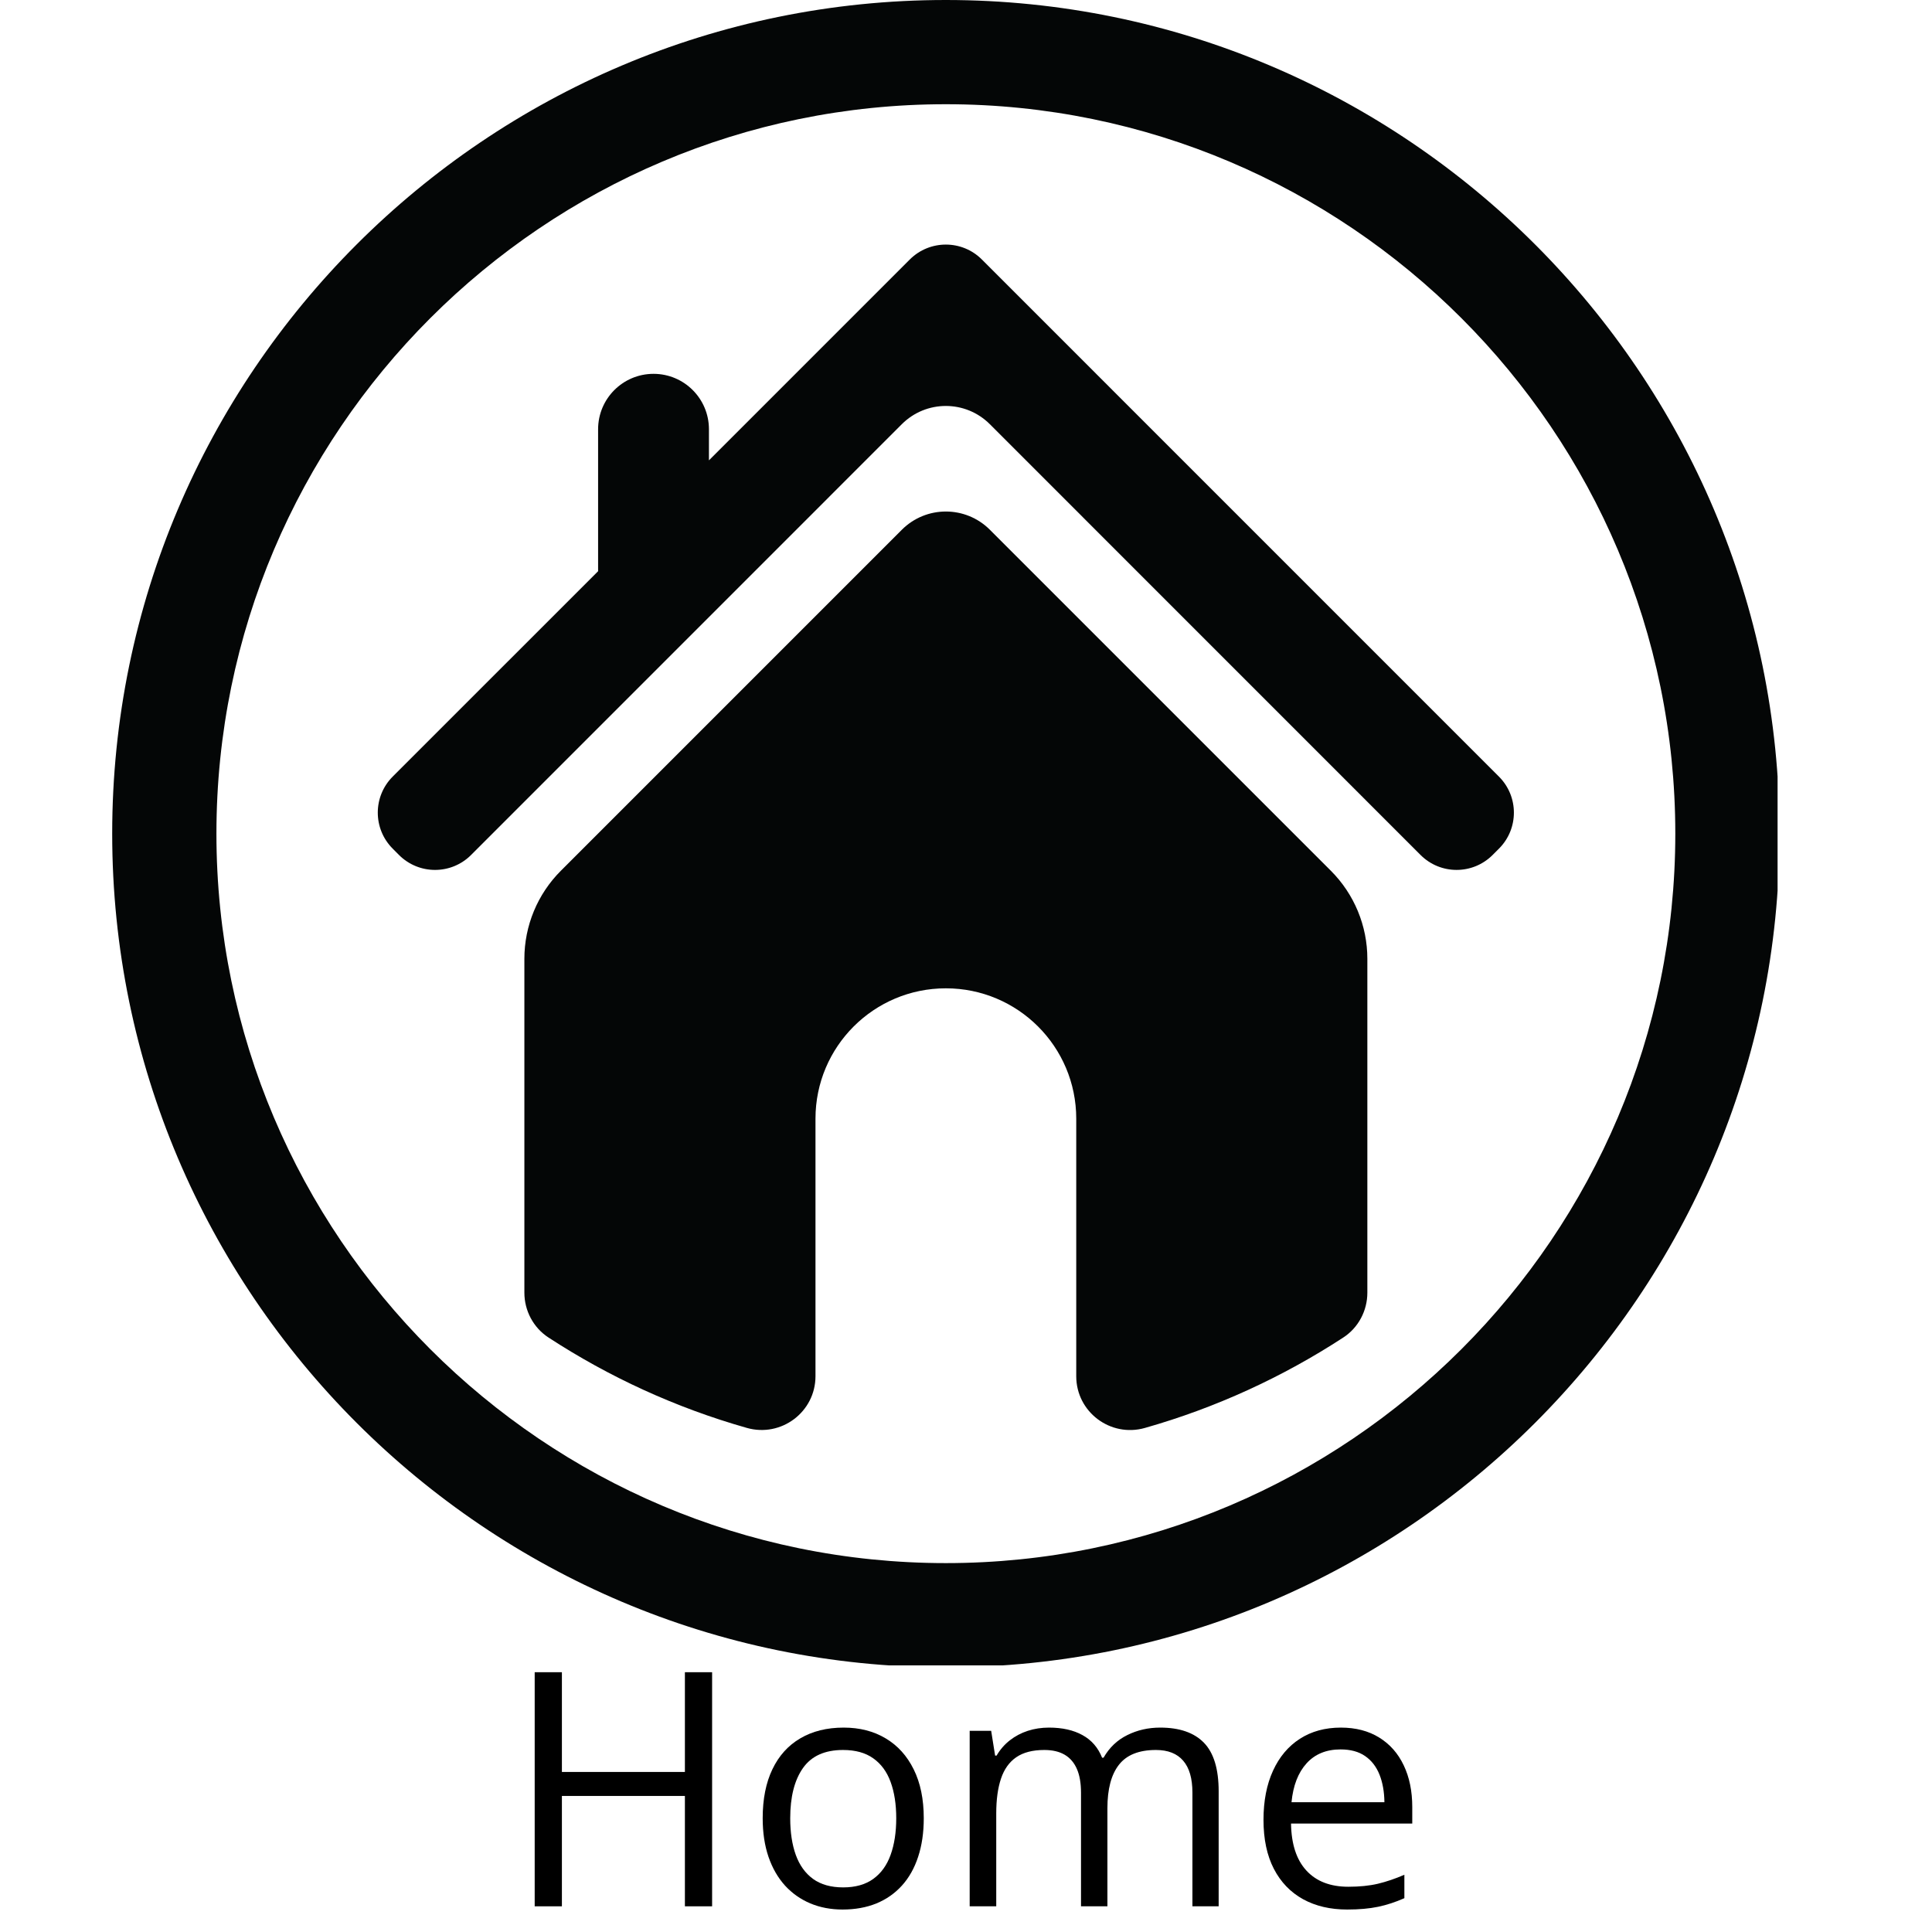
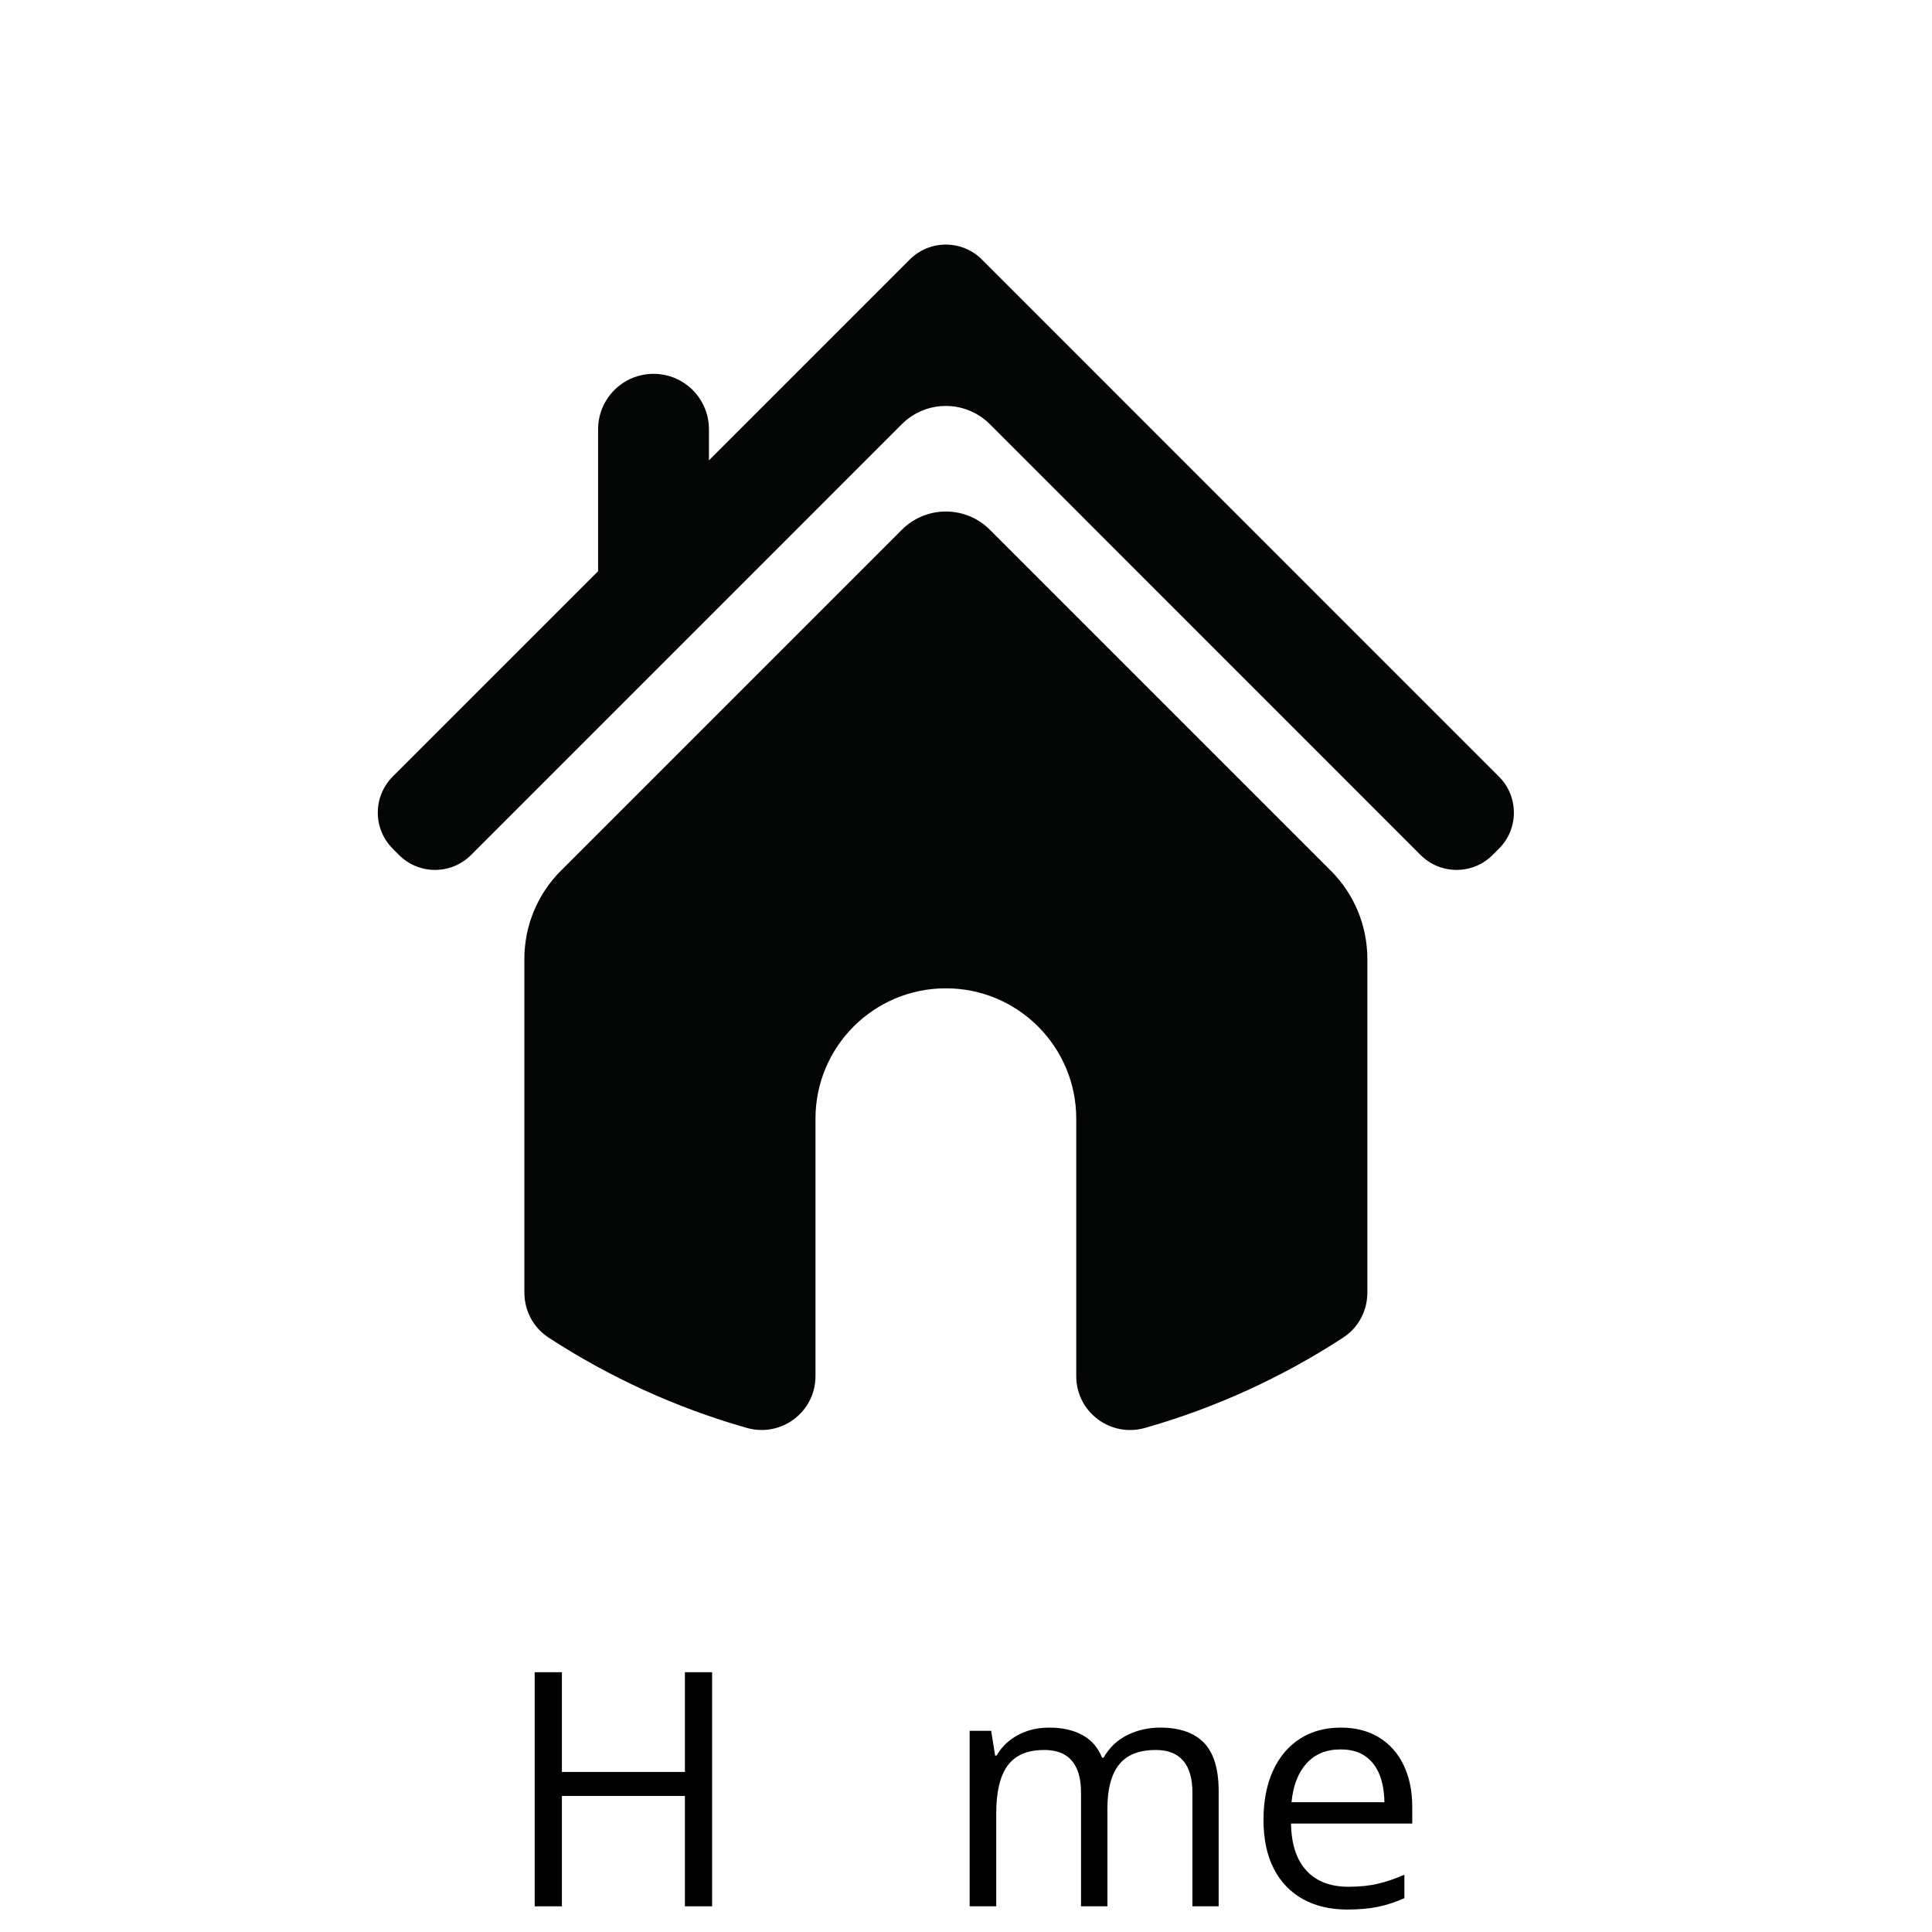
<svg xmlns="http://www.w3.org/2000/svg" width="500" zoomAndPan="magnify" viewBox="0 0 375 375" height="500" preserveAspectRatio="xMidYMid meet" version="1.0">
  <defs>
    <g />
    <clipPath id="acf8a67e52">
-       <path d="M 21.777 0 L 345.027 0 L 345.027 323.25 L 21.777 323.25 Z M 21.777 0 " clip-rule="nonzero" />
-     </clipPath>
+       </clipPath>
  </defs>
  <path fill="#040606" d="M 192.133 82.34 C 187.41 77.617 179.762 77.617 175.039 82.34 L 91.43 165.957 C 87.562 169.82 81.309 169.816 77.441 165.949 L 76.223 164.723 C 72.363 160.859 72.363 154.594 76.23 150.73 L 116.102 110.859 C 116.102 110.785 116.09 110.715 116.09 110.641 L 116.09 83.324 C 116.09 77.379 120.906 72.562 126.852 72.562 C 132.793 72.562 137.605 77.379 137.605 83.316 L 137.605 89.355 L 176.59 50.367 C 178.52 48.441 181.055 47.473 183.586 47.473 C 186.121 47.473 188.648 48.434 190.578 50.367 L 290.945 150.738 C 294.812 154.602 294.812 160.867 290.945 164.723 L 289.719 165.949 C 285.855 169.816 279.59 169.816 275.727 165.949 Z M 192.133 82.34 " fill-opacity="1" fill-rule="nonzero" />
  <g clip-path="url(#acf8a67e52)">
    <path fill="#040606" d="M 183.59 323.625 C 94.367 323.625 21.777 251.039 21.777 161.812 C 21.777 72.59 94.367 0 183.59 0 C 272.816 0 345.406 72.59 345.406 161.812 C 345.406 251.039 272.816 323.625 183.59 323.625 Z M 183.59 20.23 C 105.523 20.23 42.008 83.746 42.008 161.812 C 42.008 239.883 105.523 303.398 183.59 303.398 C 261.66 303.398 325.176 239.883 325.176 161.812 C 325.176 83.746 261.66 20.23 183.59 20.23 Z M 183.59 20.23 " fill-opacity="1" fill-rule="nonzero" />
  </g>
  <path fill="#040606" d="M 158.285 217.129 L 158.285 267.117 C 158.285 274.062 151.641 279.051 144.961 277.156 C 131.152 273.238 118.199 267.266 106.449 259.605 C 103.52 257.691 101.781 254.398 101.781 250.902 L 101.781 186.105 C 101.781 179.691 104.332 173.543 108.863 169.012 L 175.043 102.828 C 179.77 98.105 187.414 98.105 192.137 102.828 L 258.32 169.012 C 262.852 173.543 265.402 179.691 265.402 186.105 L 265.402 250.91 C 265.402 254.406 263.664 257.703 260.73 259.613 C 248.98 267.273 236.023 273.246 222.223 277.164 C 215.543 279.059 208.898 274.062 208.898 267.125 L 208.898 217.137 C 208.898 203.156 197.57 191.832 183.59 191.832 C 169.613 191.832 158.285 203.156 158.285 217.129 Z M 158.285 217.129 " fill-opacity="1" fill-rule="nonzero" />
  <g fill="#000000" fill-opacity="1">
    <g transform="translate(97.564, 370.014)">
      <g>
        <path d="M 40.656 0 L 35.375 0 L 35.375 -21.422 L 11.5 -21.422 L 11.5 0 L 6.219 0 L 6.219 -45.438 L 11.5 -45.438 L 11.5 -26.078 L 35.375 -26.078 L 35.375 -45.438 L 40.656 -45.438 Z M 40.656 0 " />
      </g>
    </g>
  </g>
  <g fill="#000000" fill-opacity="1">
    <g transform="translate(144.49, 370.014)">
      <g>
-         <path d="M 34.812 -17.094 C 34.812 -14.301 34.445 -11.805 33.719 -9.609 C 33 -7.41 31.953 -5.551 30.578 -4.031 C 29.211 -2.52 27.562 -1.363 25.625 -0.562 C 23.688 0.227 21.492 0.625 19.047 0.625 C 16.773 0.625 14.691 0.227 12.797 -0.562 C 10.898 -1.363 9.258 -2.52 7.875 -4.031 C 6.5 -5.551 5.43 -7.41 4.672 -9.609 C 3.922 -11.805 3.547 -14.301 3.547 -17.094 C 3.547 -20.82 4.176 -23.992 5.438 -26.609 C 6.695 -29.234 8.504 -31.234 10.859 -32.609 C 13.211 -33.992 16.016 -34.688 19.266 -34.688 C 22.379 -34.688 25.098 -33.988 27.422 -32.594 C 29.754 -31.207 31.566 -29.203 32.859 -26.578 C 34.16 -23.961 34.812 -20.801 34.812 -17.094 Z M 8.891 -17.094 C 8.891 -14.363 9.25 -11.992 9.969 -9.984 C 10.695 -7.973 11.816 -6.414 13.328 -5.312 C 14.848 -4.219 16.797 -3.672 19.172 -3.672 C 21.535 -3.672 23.477 -4.219 25 -5.312 C 26.531 -6.414 27.656 -7.973 28.375 -9.984 C 29.102 -11.992 29.469 -14.363 29.469 -17.094 C 29.469 -19.812 29.102 -22.16 28.375 -24.141 C 27.656 -26.117 26.535 -27.645 25.016 -28.719 C 23.504 -29.801 21.547 -30.344 19.141 -30.344 C 15.598 -30.344 13.004 -29.172 11.359 -26.828 C 9.711 -24.484 8.891 -21.238 8.891 -17.094 Z M 8.891 -17.094 " />
-       </g>
+         </g>
    </g>
  </g>
  <g fill="#000000" fill-opacity="1">
    <g transform="translate(182.776, 370.014)">
      <g>
        <path d="M 42.422 -34.688 C 46.172 -34.688 49 -33.707 50.906 -31.75 C 52.812 -29.789 53.766 -26.645 53.766 -22.312 L 53.766 0 L 48.672 0 L 48.672 -22.062 C 48.672 -24.82 48.07 -26.891 46.875 -28.266 C 45.688 -29.648 43.926 -30.344 41.594 -30.344 C 38.289 -30.344 35.895 -29.383 34.406 -27.469 C 32.914 -25.562 32.172 -22.754 32.172 -19.047 L 32.172 0 L 27.047 0 L 27.047 -22.062 C 27.047 -23.906 26.781 -25.438 26.25 -26.656 C 25.719 -27.883 24.926 -28.805 23.875 -29.422 C 22.832 -30.035 21.516 -30.344 19.922 -30.344 C 17.66 -30.344 15.848 -29.875 14.484 -28.938 C 13.117 -28 12.129 -26.613 11.516 -24.781 C 10.898 -22.945 10.594 -20.695 10.594 -18.031 L 10.594 0 L 5.438 0 L 5.438 -34.062 L 9.609 -34.062 L 10.375 -29.25 L 10.656 -29.25 C 11.344 -30.426 12.203 -31.414 13.234 -32.219 C 14.273 -33.031 15.438 -33.645 16.719 -34.062 C 18.008 -34.477 19.379 -34.688 20.828 -34.688 C 23.41 -34.688 25.578 -34.203 27.328 -33.234 C 29.086 -32.273 30.359 -30.812 31.141 -28.844 L 31.422 -28.844 C 32.547 -30.812 34.082 -32.273 36.031 -33.234 C 37.977 -34.203 40.109 -34.688 42.422 -34.688 Z M 42.422 -34.688 " />
      </g>
    </g>
  </g>
  <g fill="#000000" fill-opacity="1">
    <g transform="translate(241.697, 370.014)">
      <g>
        <path d="M 18.562 -34.688 C 21.457 -34.688 23.941 -34.039 26.016 -32.75 C 28.086 -31.469 29.672 -29.672 30.766 -27.359 C 31.867 -25.055 32.422 -22.359 32.422 -19.266 L 32.422 -16.062 L 8.891 -16.062 C 8.953 -12.07 9.945 -9.031 11.875 -6.938 C 13.801 -4.844 16.516 -3.797 20.016 -3.797 C 22.172 -3.797 24.078 -3.988 25.734 -4.375 C 27.391 -4.77 29.109 -5.352 30.891 -6.125 L 30.891 -1.578 C 29.172 -0.816 27.469 -0.258 25.781 0.094 C 24.094 0.445 22.098 0.625 19.797 0.625 C 16.523 0.625 13.672 -0.039 11.234 -1.375 C 8.797 -2.719 6.906 -4.68 5.562 -7.266 C 4.219 -9.859 3.547 -13.031 3.547 -16.781 C 3.547 -20.445 4.16 -23.625 5.391 -26.312 C 6.617 -29 8.359 -31.066 10.609 -32.516 C 12.859 -33.961 15.508 -34.688 18.562 -34.688 Z M 18.5 -30.453 C 15.738 -30.453 13.539 -29.551 11.906 -27.75 C 10.27 -25.945 9.297 -23.43 8.984 -20.203 L 27.016 -20.203 C 26.992 -22.234 26.676 -24.02 26.062 -25.562 C 25.445 -27.102 24.52 -28.301 23.281 -29.156 C 22.039 -30.02 20.445 -30.453 18.5 -30.453 Z M 18.5 -30.453 " />
      </g>
    </g>
  </g>
</svg>